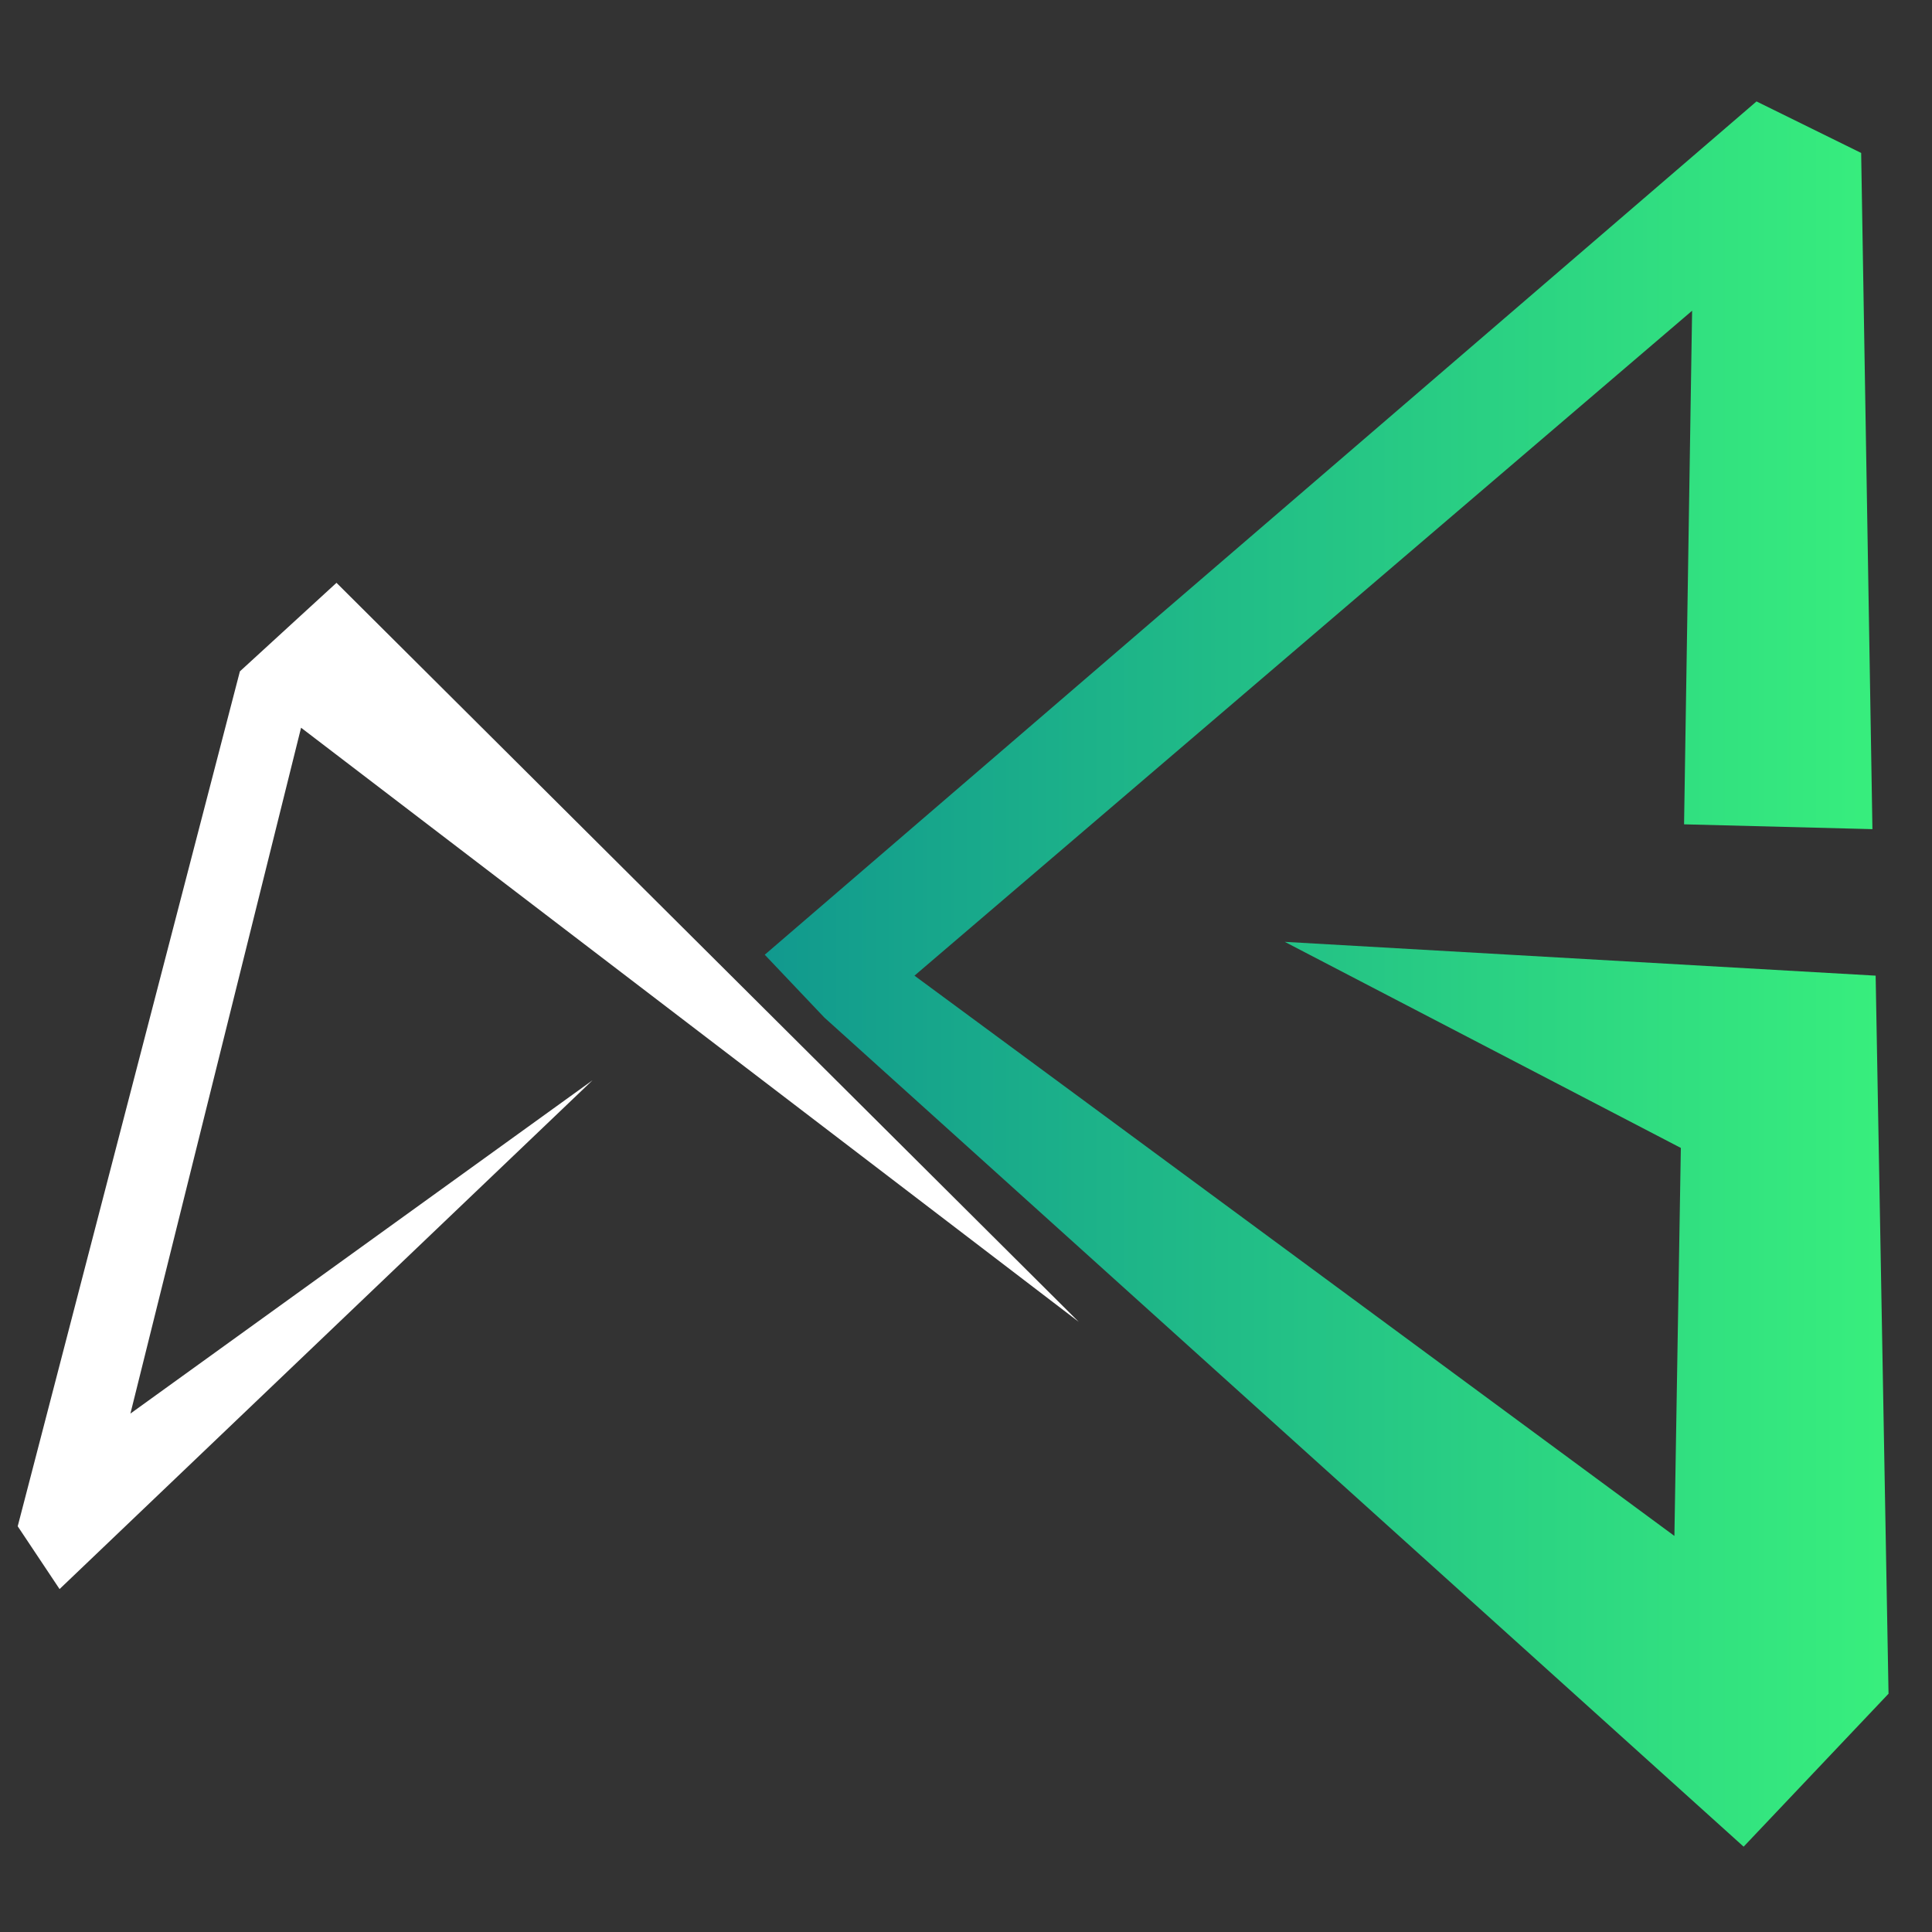
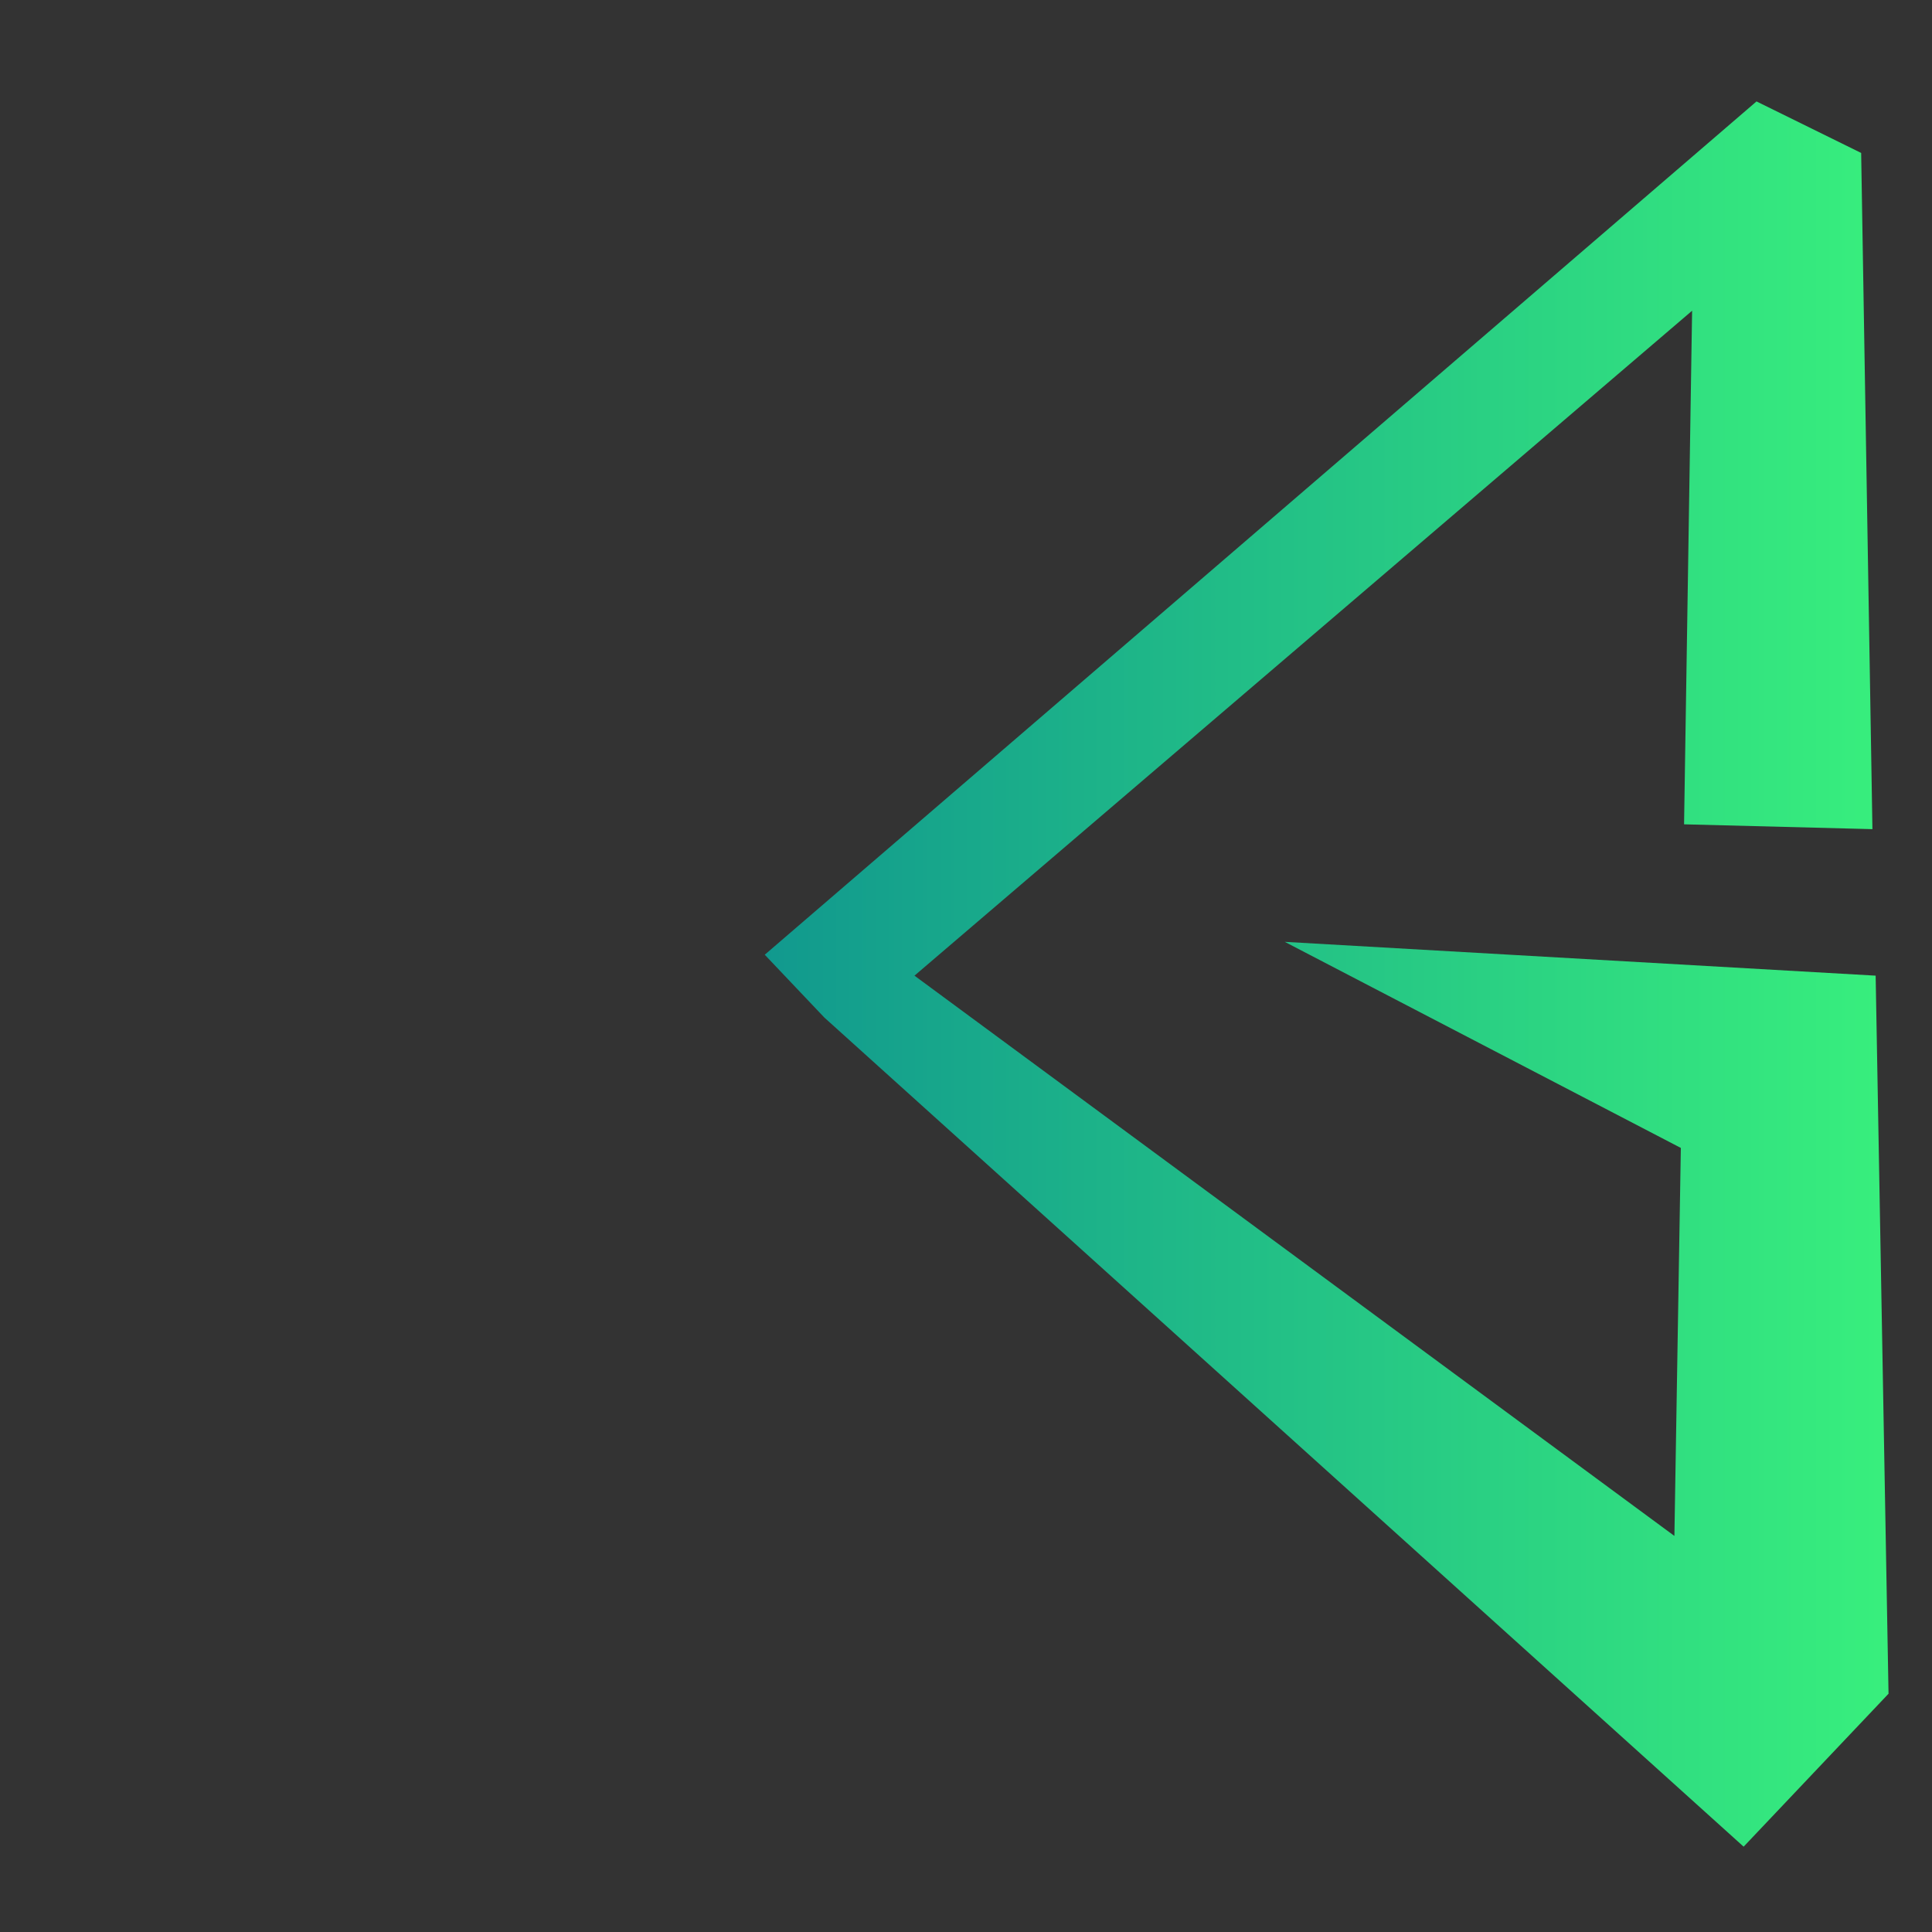
<svg xmlns="http://www.w3.org/2000/svg" version="1.1" id="Layer_1" x="0px" y="0px" viewBox="0 0 120 120" style="enable-background:new 0 0 120 120;" xml:space="preserve">
  <rect x="0" y="0" width="120" height="120" fill="#333333" stroke="none" />
  <style type="text/css">
	.st0{fill:#FFFFFF;}
	.st1{fill:url(#SVGID_1_);}
</style>
  <g>
-     <polygon class="st0" points="67,82.1 18.7,45.2 8.1,87.8 36.8,67.1 3.7,98.7 1.1,94.8 14.9,41.7 20.9,36.2  " />
    <linearGradient id="SVGID_1_" gradientUnits="userSpaceOnUse" x1="47.471" y1="60.5" x2="117.286" y2="60.5">
      <stop offset="0" style="stop-color:#11998E" />
      <stop offset="1" style="stop-color:#38EF7D" />
    </linearGradient>
    <polygon class="st1" points="104.6,51.2 105.1,19.3 56.8,60.6 104,95.4 104.4,71.3 79.8,58.5 116.5,60.6 117.3,105.2 108.3,114.7    51.2,63.2 47.5,59.3 109.1,6.3 115.6,9.5 116.3,51.5  " />
  </g>
</svg>